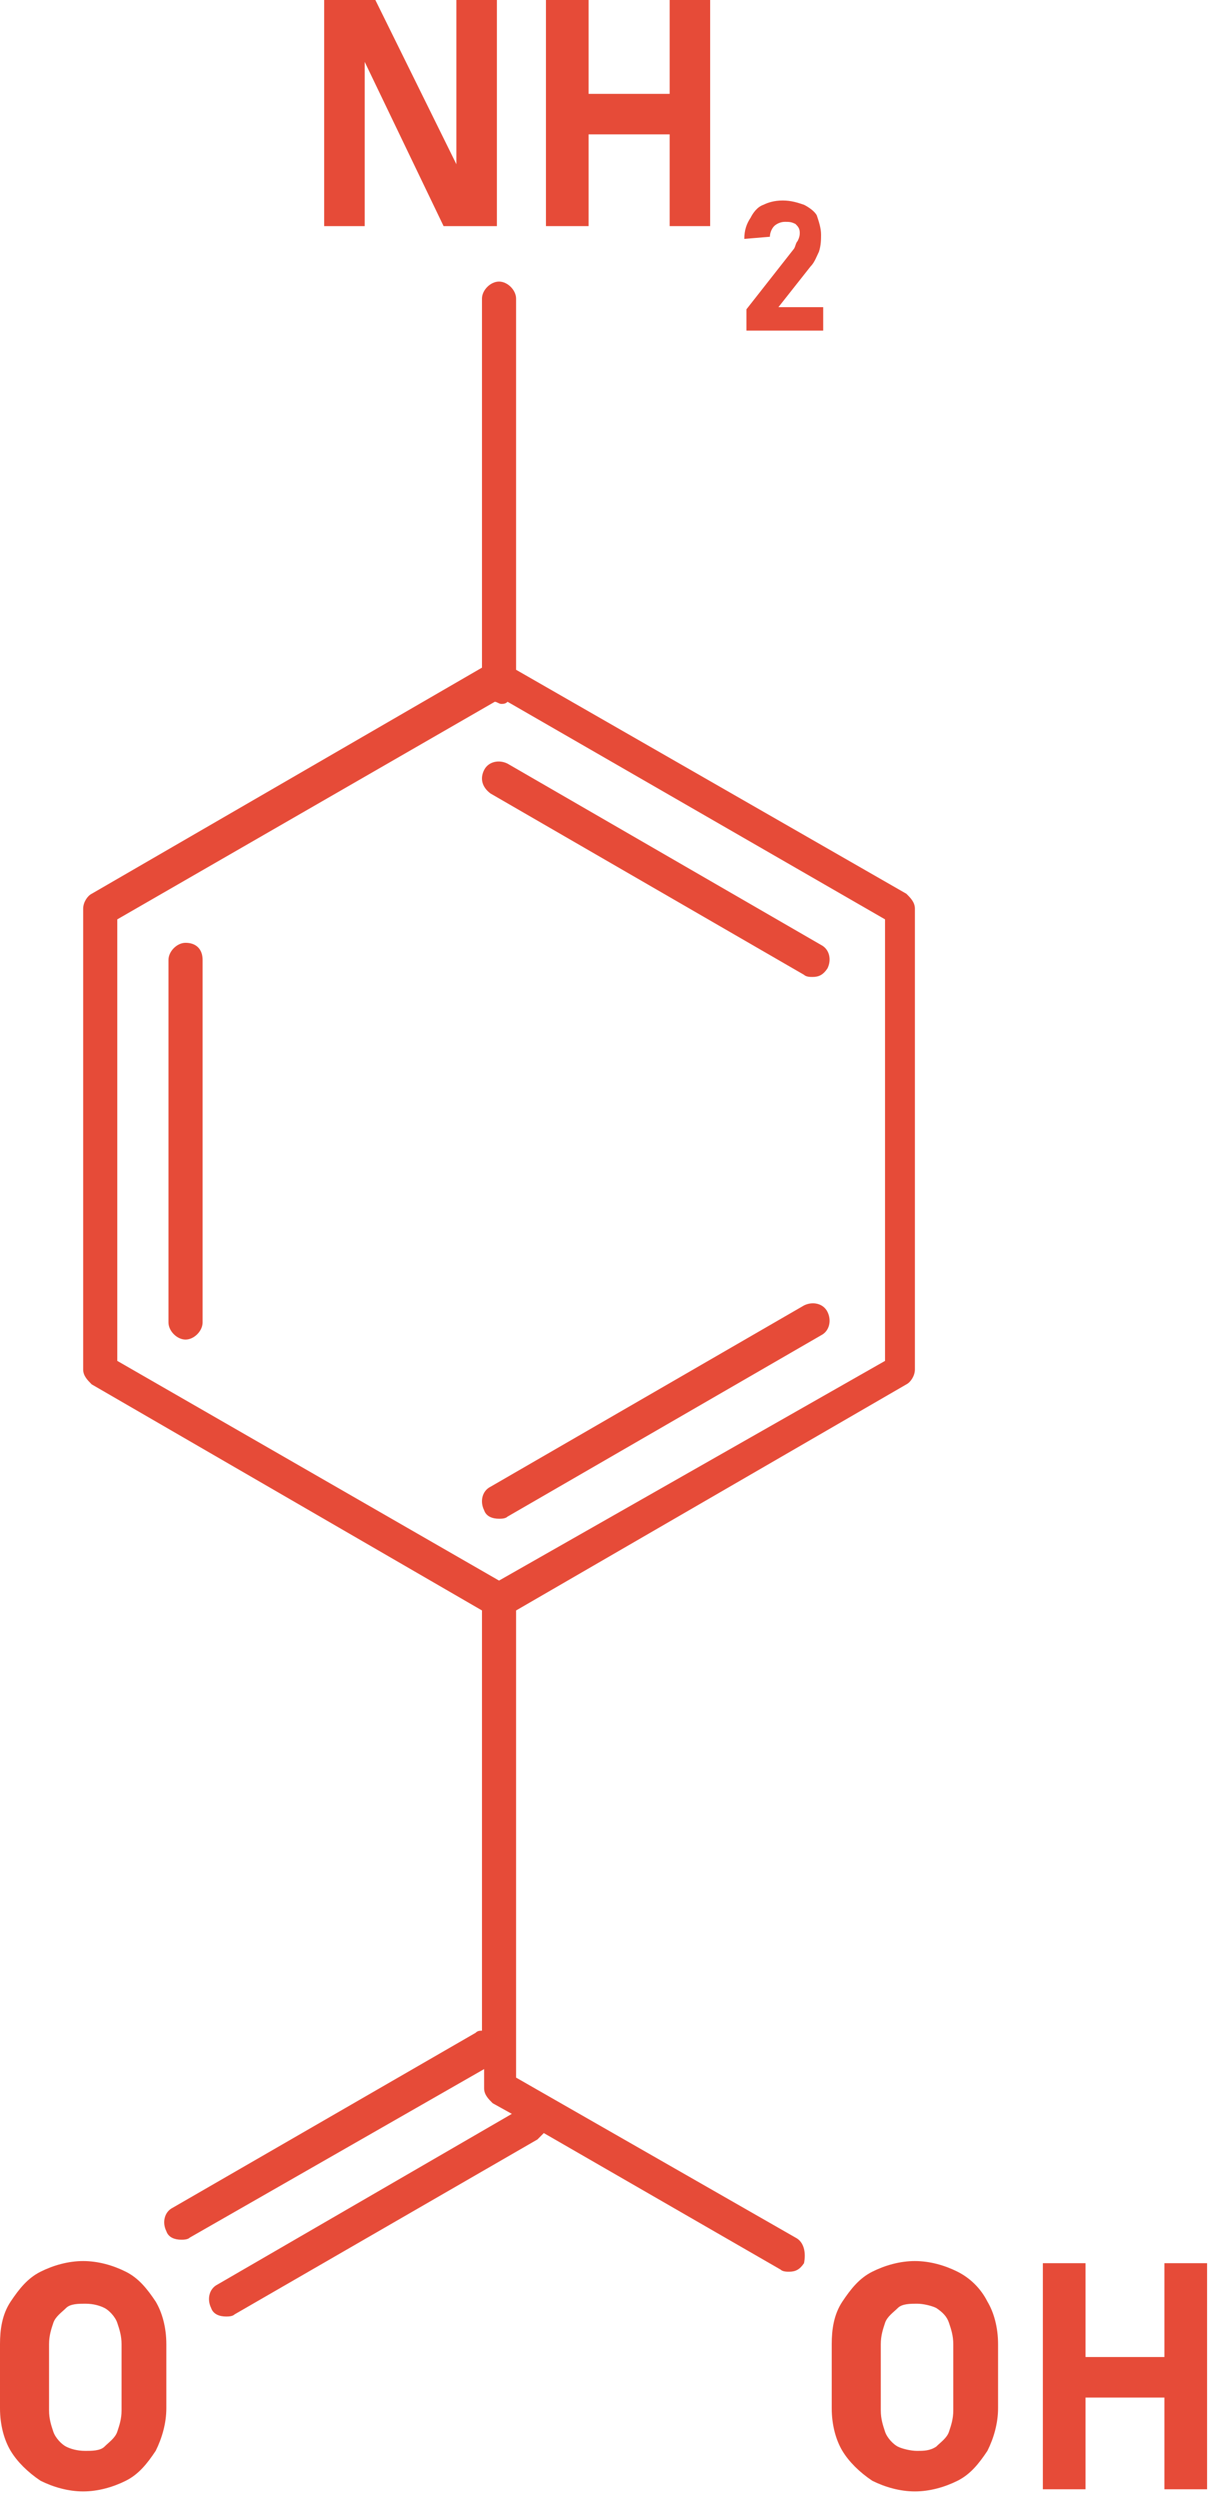
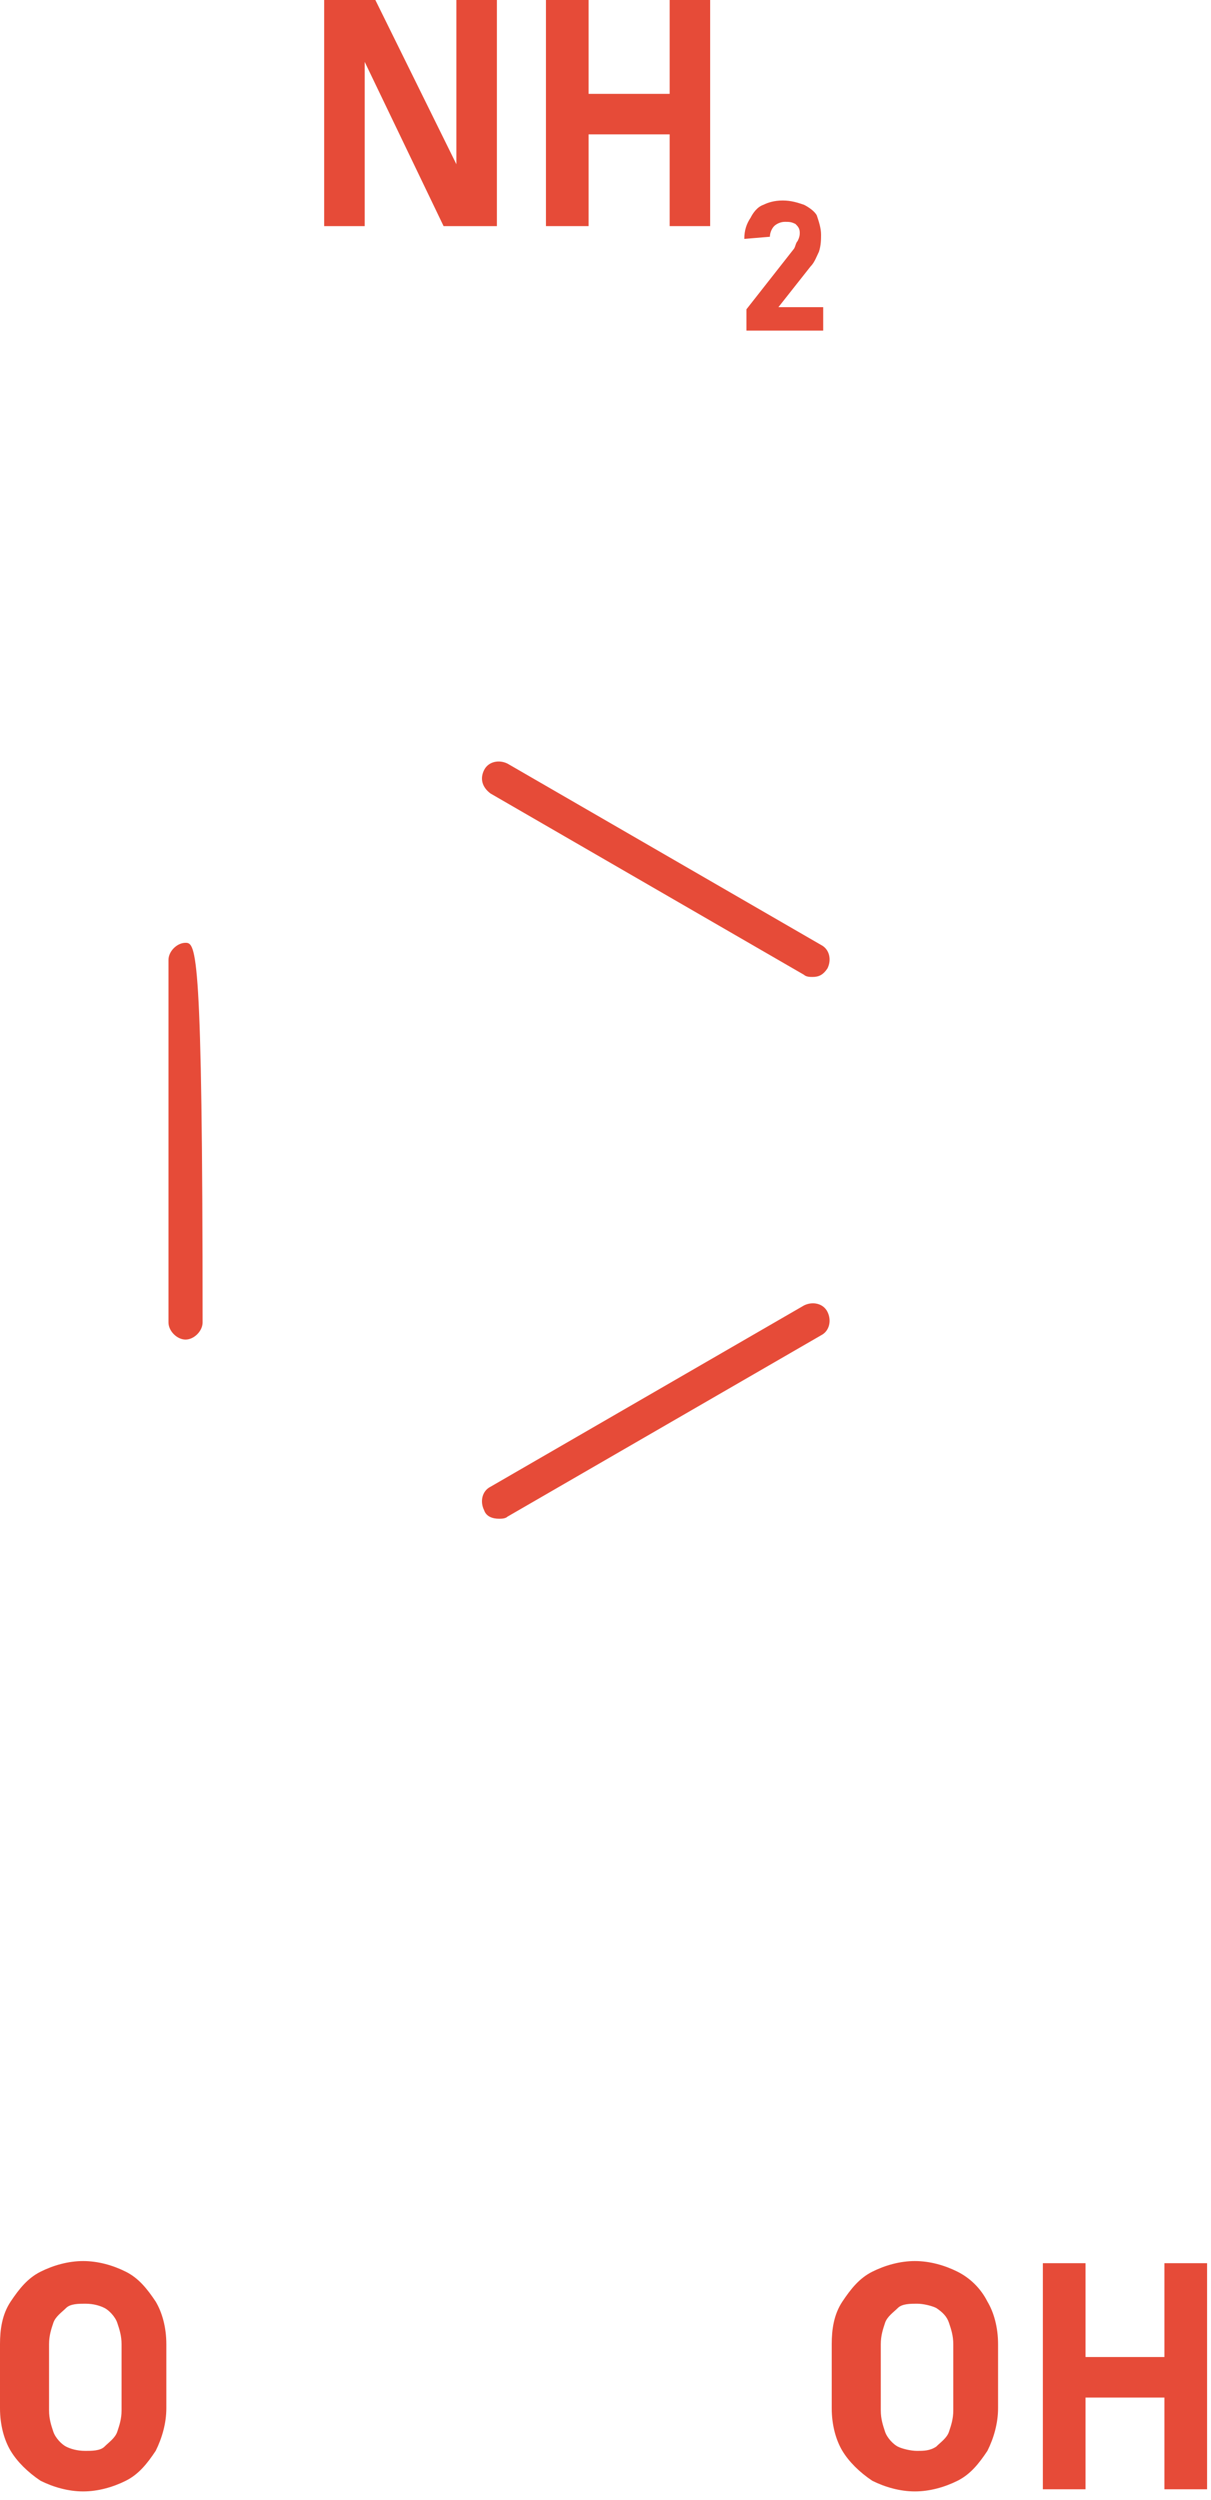
<svg xmlns="http://www.w3.org/2000/svg" width="47" height="97" viewBox="0 0 47 97" fill="none">
-   <path d="M30.873 86.825L20.03 80.618V62.491L35.177 53.718C35.343 53.635 35.508 53.386 35.508 53.138V35.26C35.508 35.012 35.343 34.846 35.177 34.681L20.03 25.99V11.588C20.03 11.257 19.699 10.926 19.368 10.926C19.037 10.926 18.706 11.257 18.706 11.588V25.907L3.559 34.681C3.394 34.763 3.228 35.012 3.228 35.26V53.138C3.228 53.386 3.394 53.552 3.559 53.718L18.706 62.491V78.797C18.623 78.797 18.54 78.797 18.458 78.88L6.704 85.667C6.373 85.832 6.29 86.246 6.456 86.577C6.539 86.825 6.787 86.908 7.035 86.908C7.118 86.908 7.284 86.908 7.367 86.825L18.789 80.287V81.032C18.789 81.28 18.954 81.445 19.12 81.611L19.865 82.025L8.443 88.646C8.111 88.812 8.029 89.226 8.194 89.557C8.277 89.805 8.525 89.888 8.774 89.888C8.856 89.888 9.022 89.888 9.105 89.805L20.858 83.018C20.941 82.935 21.023 82.853 21.106 82.77L30.294 88.067C30.377 88.15 30.542 88.15 30.625 88.15C30.873 88.15 31.039 88.067 31.204 87.819C31.287 87.405 31.204 86.991 30.873 86.825ZM4.552 35.674L19.203 27.231C19.285 27.231 19.368 27.314 19.451 27.314C19.534 27.314 19.616 27.314 19.699 27.231L34.349 35.674V52.807L19.368 61.332L4.552 52.807V35.674Z" fill="#E64B38" />
  <path d="M19.699 58.849L31.866 51.814C32.197 51.648 32.28 51.234 32.114 50.903C31.949 50.572 31.535 50.49 31.204 50.655L19.037 57.691C18.706 57.856 18.623 58.27 18.789 58.601C18.871 58.849 19.12 58.932 19.368 58.932C19.451 58.932 19.616 58.932 19.699 58.849Z" fill="#E64B38" />
-   <path d="M7.201 36.584C6.87 36.584 6.539 36.915 6.539 37.246V51.317C6.539 51.648 6.87 51.98 7.201 51.98C7.532 51.98 7.863 51.648 7.863 51.317V37.246C7.863 36.833 7.615 36.584 7.201 36.584Z" fill="#E64B38" />
+   <path d="M7.201 36.584C6.87 36.584 6.539 36.915 6.539 37.246V51.317C6.539 51.648 6.87 51.98 7.201 51.98C7.532 51.98 7.863 51.648 7.863 51.317C7.863 36.833 7.615 36.584 7.201 36.584Z" fill="#E64B38" />
  <path d="M19.037 30.79L31.204 37.826C31.287 37.909 31.452 37.909 31.535 37.909C31.783 37.909 31.949 37.826 32.114 37.578C32.28 37.246 32.197 36.833 31.866 36.667L19.699 29.632C19.368 29.466 18.954 29.549 18.789 29.88C18.623 30.211 18.706 30.542 19.037 30.79Z" fill="#E64B38" />
  <path d="M14.154 2.4L17.216 8.774H19.285V0H17.713V6.373L14.568 0H12.581V8.774H14.154V2.4Z" fill="#E64B38" />
  <path d="M22.844 5.214H25.99V8.774H27.562V0H25.99V3.642H22.844V0H21.189V8.774H22.844V5.214Z" fill="#E64B38" />
  <path d="M29.88 9.187C29.88 9.022 29.963 8.856 30.046 8.774C30.128 8.691 30.294 8.608 30.459 8.608C30.625 8.608 30.708 8.608 30.873 8.691C30.956 8.774 31.039 8.856 31.039 9.022C31.039 9.105 31.039 9.187 30.956 9.353C30.873 9.436 30.873 9.601 30.79 9.684L28.97 12.002V12.829H31.949V11.919H30.211L31.453 10.346C31.618 10.181 31.701 9.932 31.784 9.767C31.866 9.518 31.866 9.27 31.866 9.105C31.866 8.856 31.784 8.608 31.701 8.36C31.618 8.194 31.37 8.029 31.204 7.946C30.956 7.863 30.708 7.78 30.377 7.78C30.046 7.78 29.797 7.863 29.632 7.946C29.383 8.029 29.218 8.277 29.135 8.442C28.97 8.691 28.887 8.939 28.887 9.27L29.88 9.187Z" fill="#E64B38" />
  <path d="M37.163 88.15C36.667 87.901 36.087 87.736 35.508 87.736C34.929 87.736 34.349 87.901 33.853 88.15C33.356 88.398 33.025 88.812 32.694 89.308C32.363 89.805 32.28 90.384 32.28 90.964V93.447C32.28 94.109 32.446 94.688 32.694 95.102C32.942 95.516 33.356 95.93 33.853 96.261C34.349 96.509 34.929 96.675 35.508 96.675C36.087 96.675 36.667 96.509 37.163 96.261C37.66 96.013 37.991 95.599 38.322 95.102C38.571 94.606 38.736 94.026 38.736 93.447V90.964C38.736 90.302 38.571 89.722 38.322 89.308C38.074 88.812 37.66 88.398 37.163 88.15ZM36.998 93.53C36.998 93.861 36.915 94.109 36.832 94.357C36.75 94.606 36.501 94.771 36.336 94.937C36.087 95.102 35.839 95.102 35.591 95.102C35.343 95.102 35.011 95.019 34.846 94.937C34.68 94.854 34.432 94.606 34.349 94.357C34.267 94.109 34.184 93.861 34.184 93.53V90.964C34.184 90.633 34.267 90.384 34.349 90.136C34.432 89.888 34.68 89.722 34.846 89.557C35.011 89.391 35.343 89.391 35.591 89.391C35.839 89.391 36.17 89.474 36.336 89.557C36.584 89.722 36.75 89.888 36.832 90.136C36.915 90.384 36.998 90.633 36.998 90.964V93.53Z" fill="#E64B38" />
  <path d="M45.192 87.819V91.46H42.13V87.819H40.474V96.592H42.13V93.033H45.192V96.592H46.848V87.819H45.192Z" fill="#E64B38" />
  <path d="M4.883 88.15C4.387 87.901 3.807 87.736 3.228 87.736C2.649 87.736 2.069 87.901 1.573 88.15C1.076 88.398 0.745 88.812 0.414 89.308C0.083 89.805 0 90.384 0 90.964V93.447C0 94.109 0.166 94.688 0.414 95.102C0.662 95.516 1.076 95.93 1.573 96.261C2.069 96.509 2.649 96.675 3.228 96.675C3.807 96.675 4.387 96.509 4.883 96.261C5.38 96.013 5.711 95.599 6.042 95.102C6.29 94.606 6.456 94.026 6.456 93.447V90.964C6.456 90.302 6.29 89.722 6.042 89.308C5.711 88.812 5.38 88.398 4.883 88.15ZM4.718 93.53C4.718 93.861 4.635 94.109 4.552 94.357C4.47 94.606 4.221 94.771 4.056 94.937C3.89 95.102 3.559 95.102 3.311 95.102C2.98 95.102 2.731 95.019 2.566 94.937C2.4 94.854 2.152 94.606 2.069 94.357C1.986 94.109 1.904 93.861 1.904 93.53V90.964C1.904 90.633 1.986 90.384 2.069 90.136C2.152 89.888 2.4 89.722 2.566 89.557C2.731 89.391 3.062 89.391 3.311 89.391C3.642 89.391 3.89 89.474 4.056 89.557C4.221 89.639 4.47 89.888 4.552 90.136C4.635 90.384 4.718 90.633 4.718 90.964V93.53Z" fill="#E64B38" />
</svg>